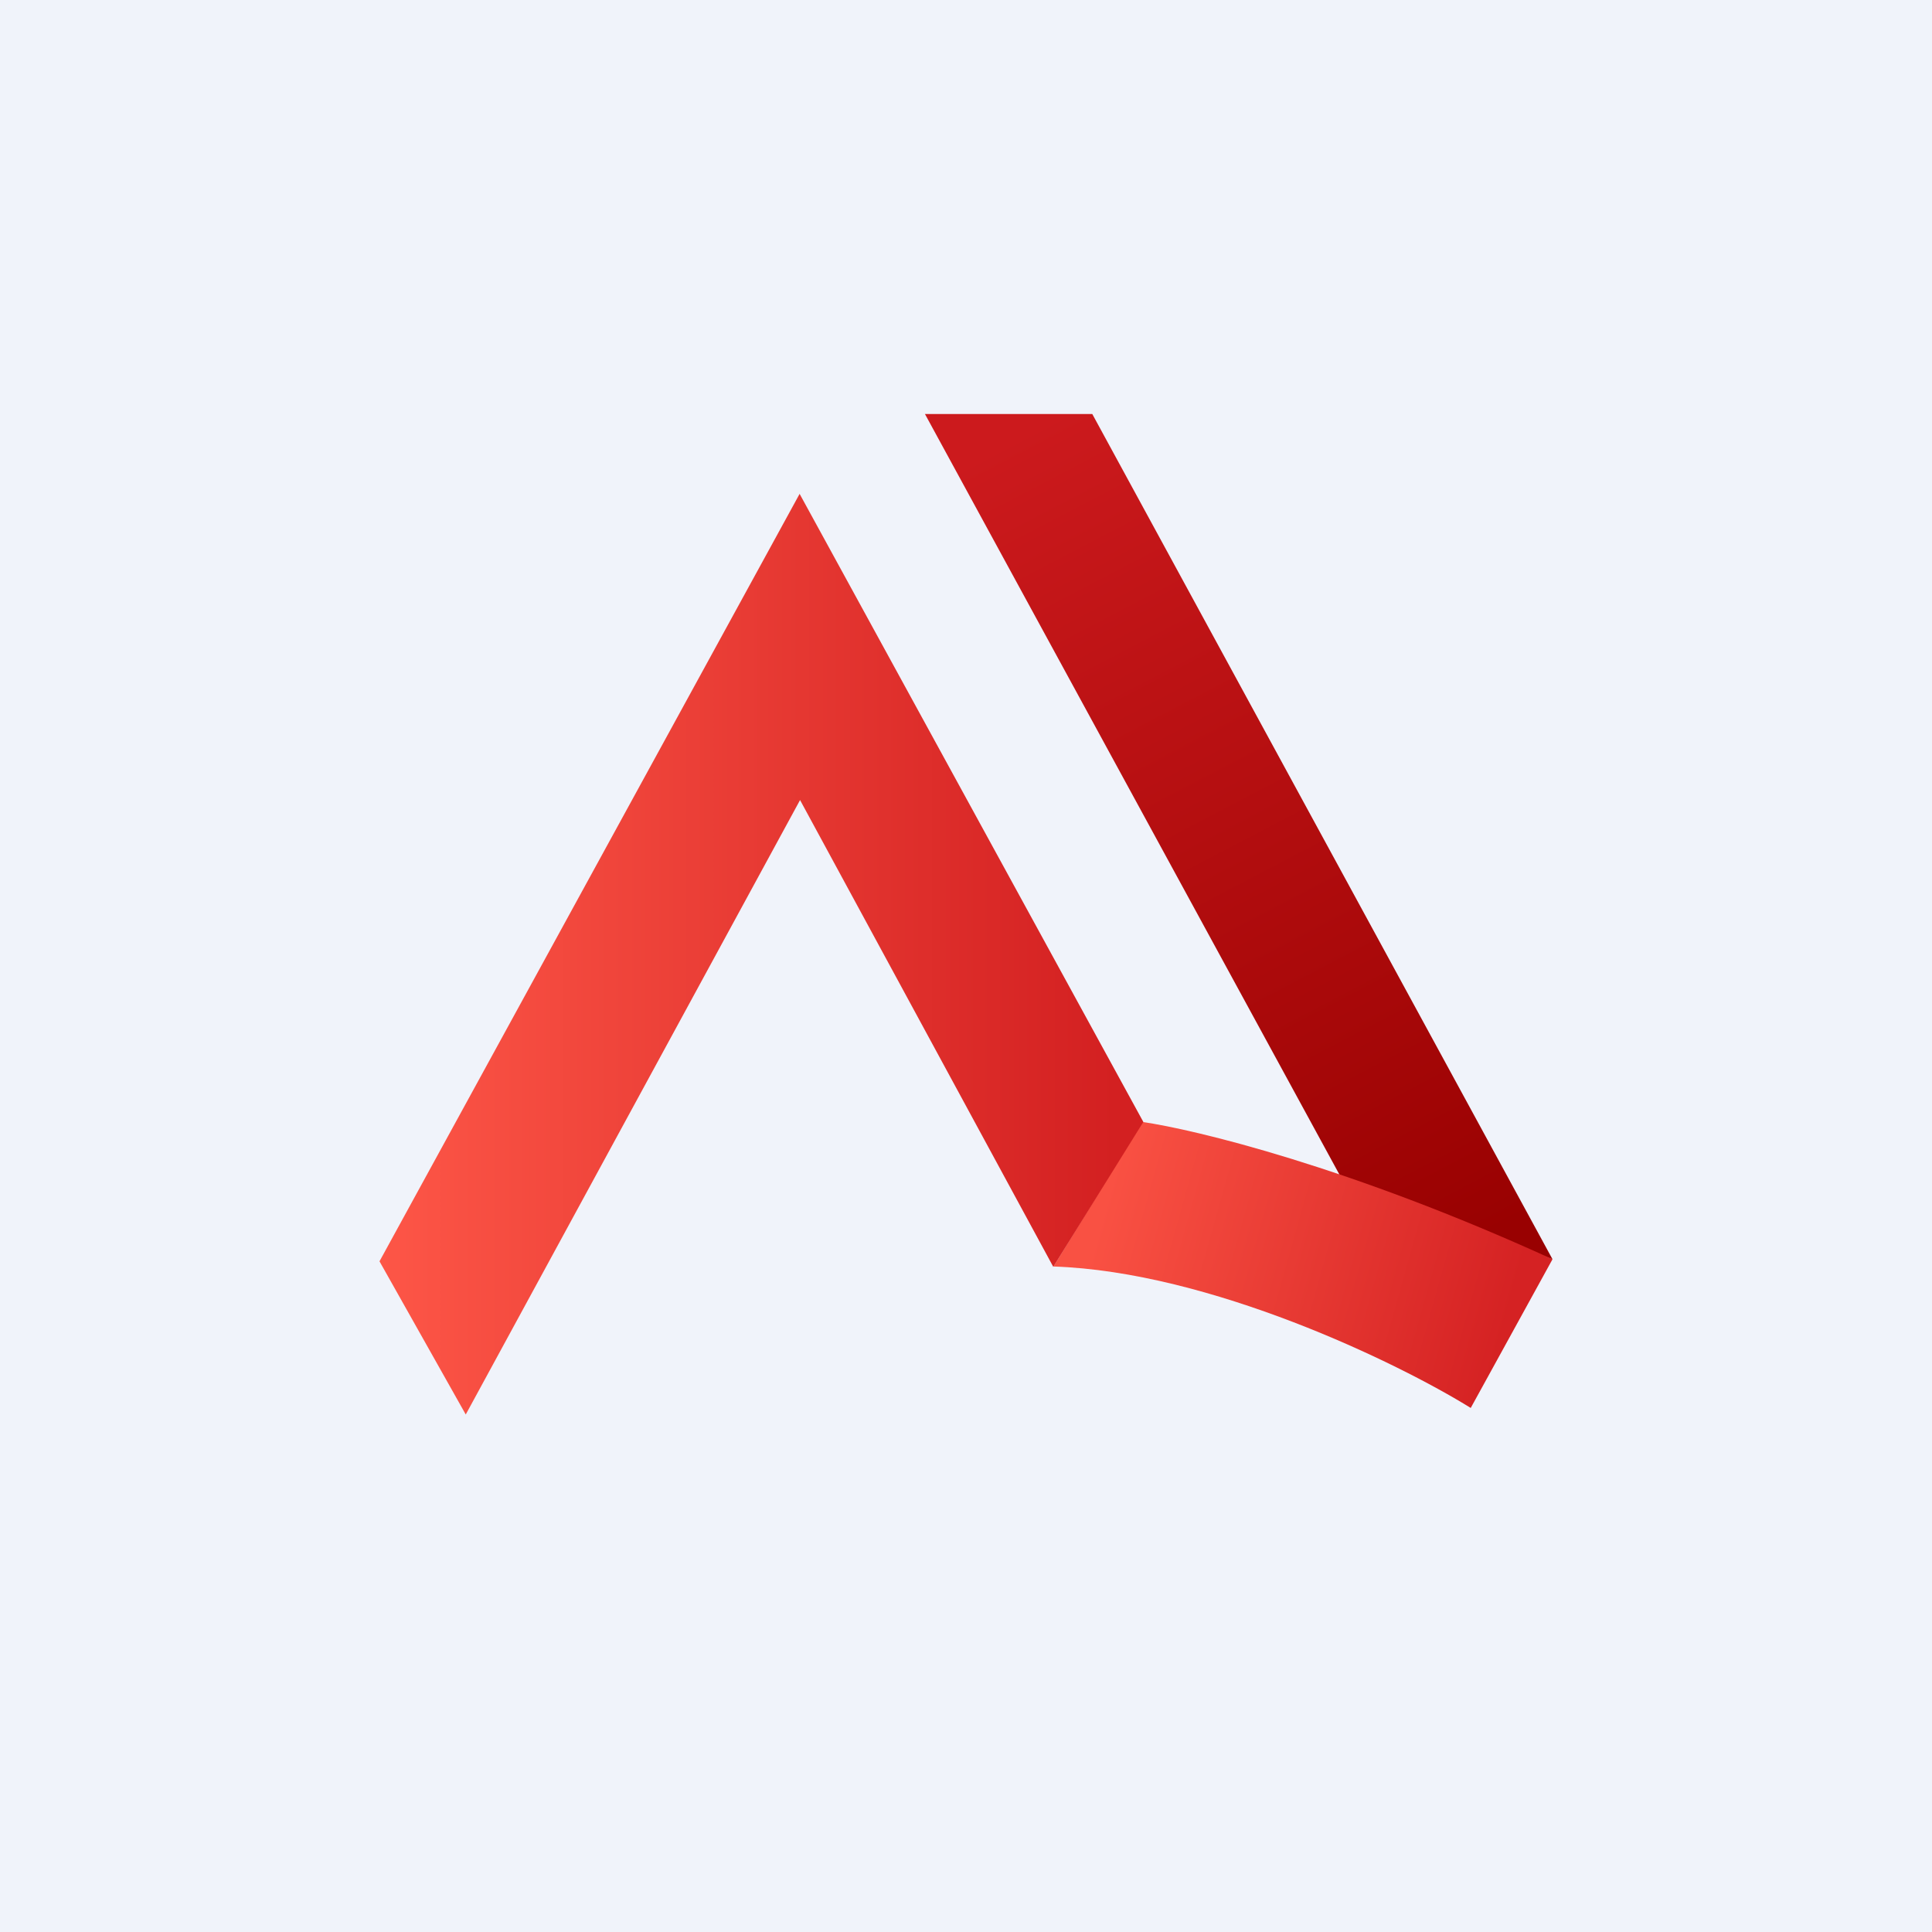
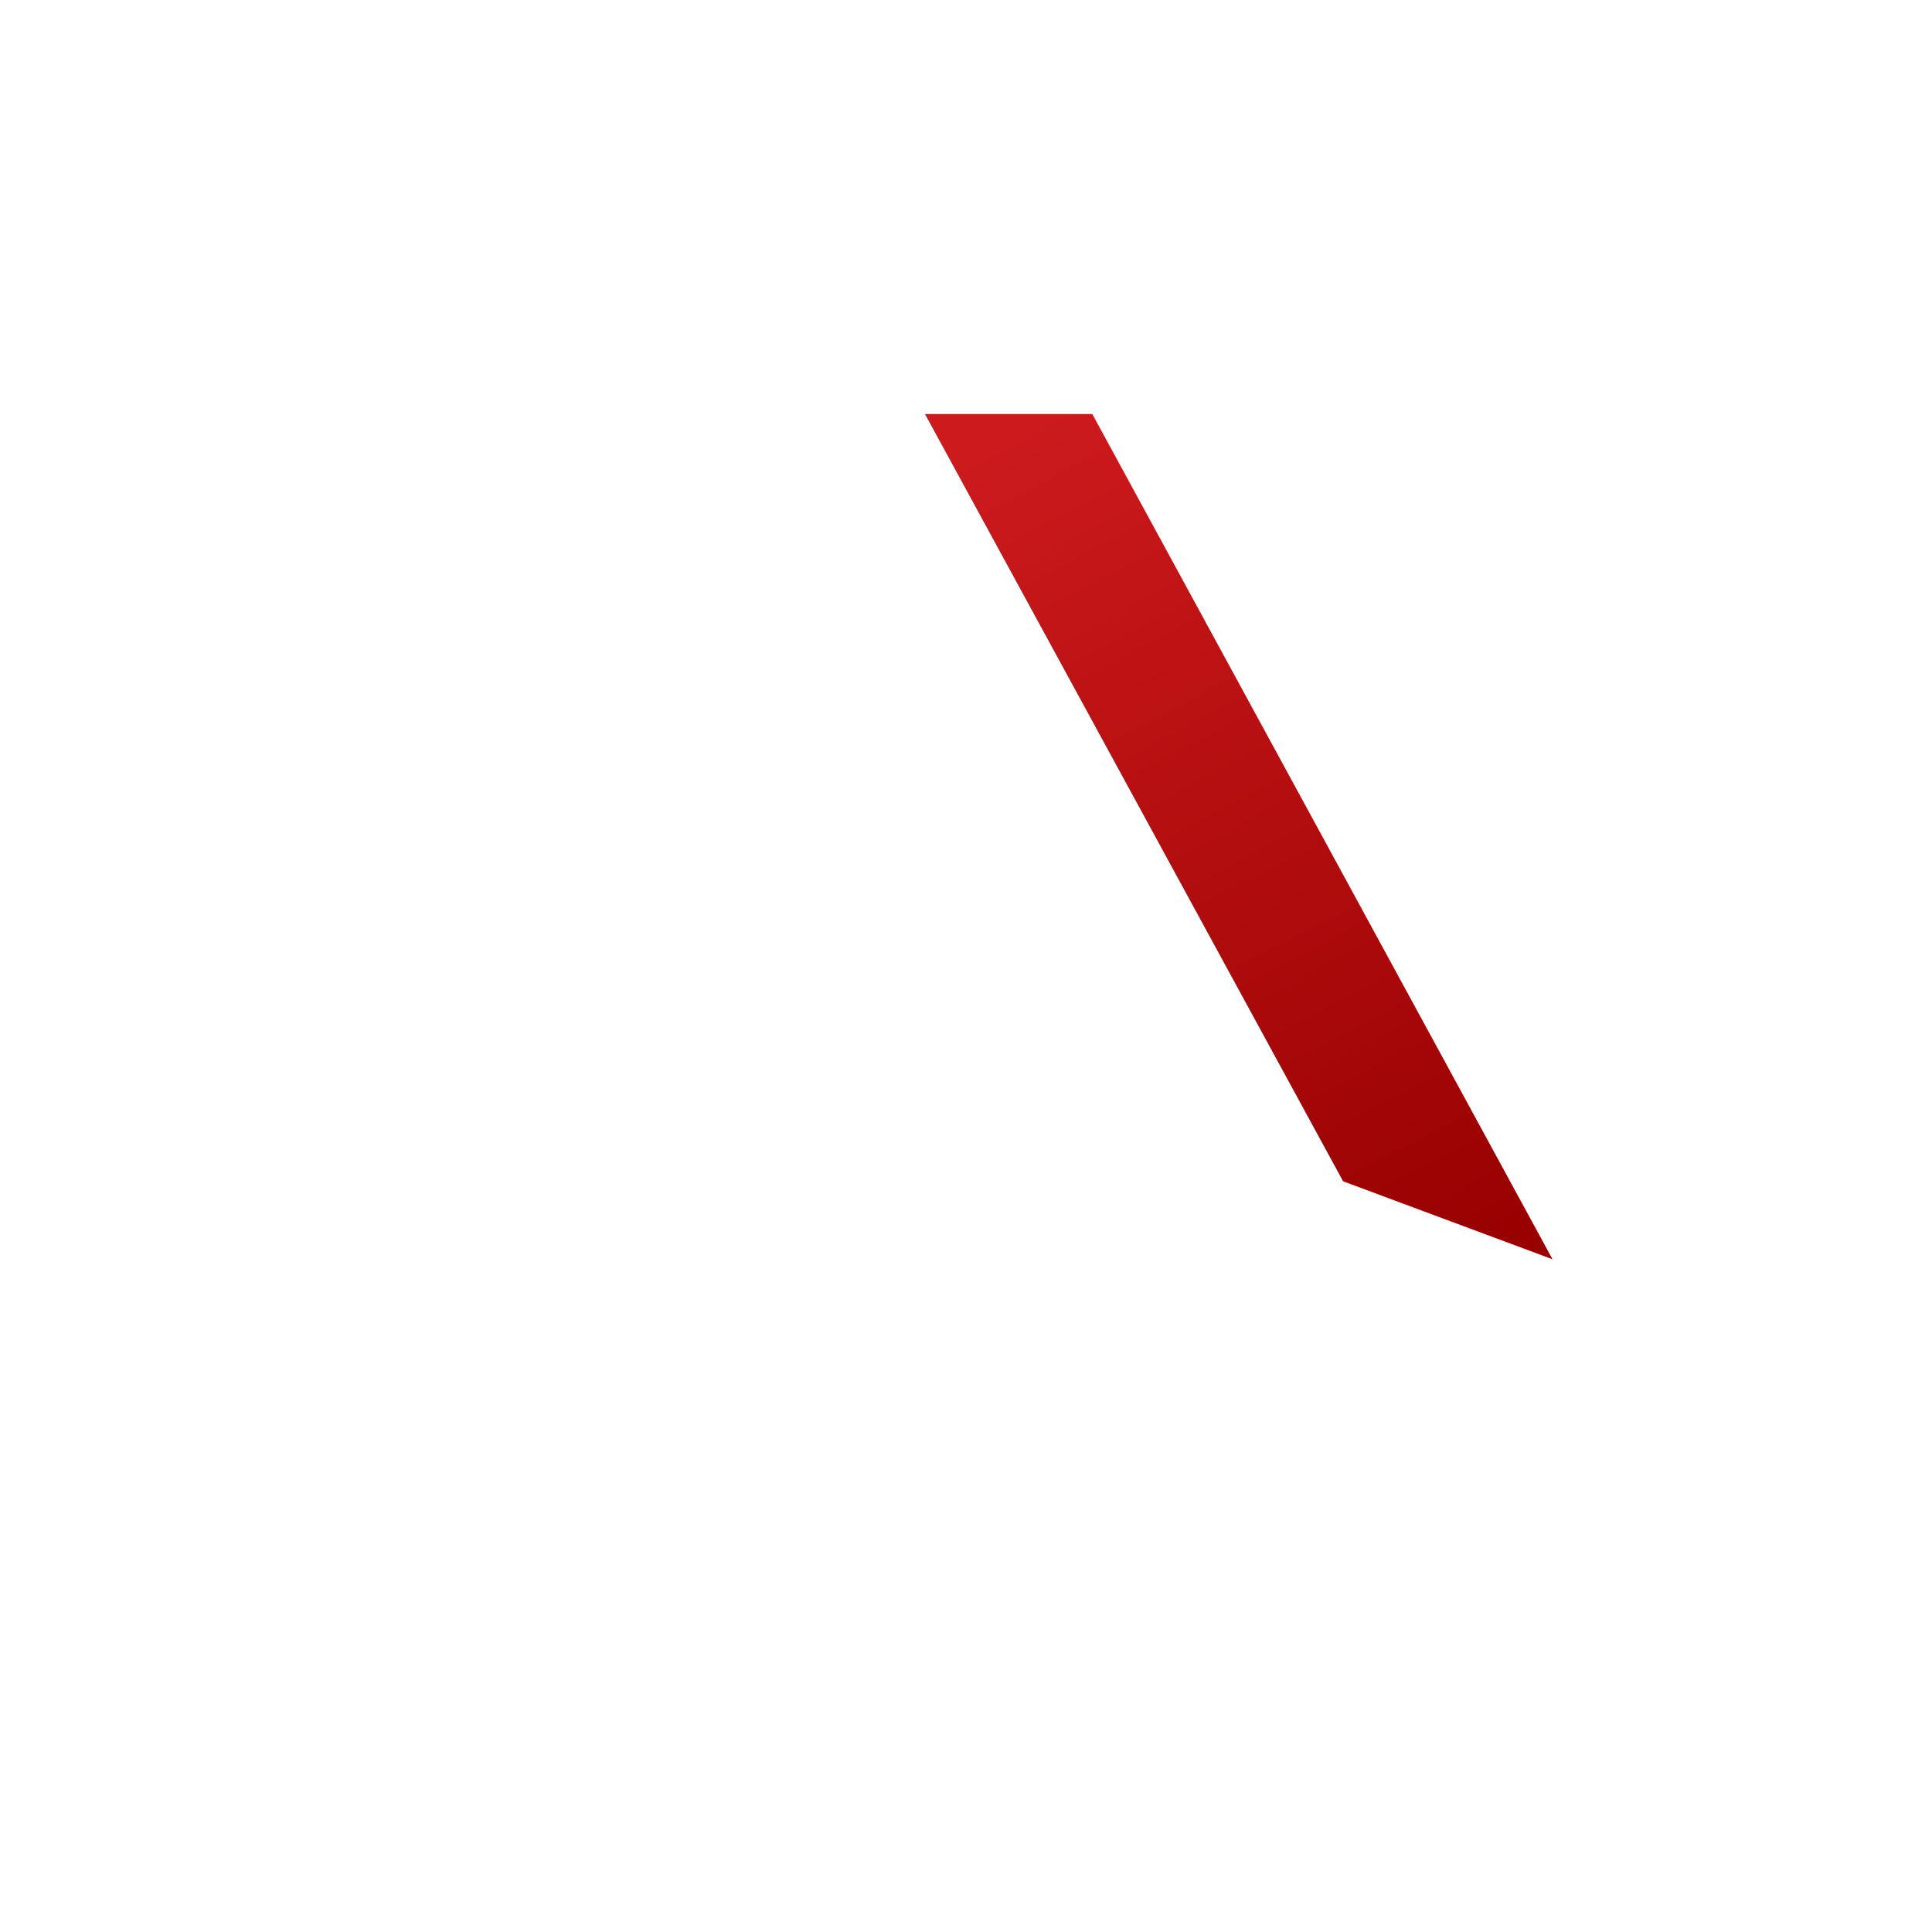
<svg xmlns="http://www.w3.org/2000/svg" width="56" height="56" viewBox="0 0 56 56">
-   <path fill="#F0F3FA" d="M0 0h56v56H0z" />
  <path d="M31.66 12h-4.85l12.12 22.24L45 36.5 31.66 12z" fill="url(#a35u32luv)" />
-   <path d="M30.53 36.71c4.54.15 9.97 2.78 12.1 4.1L45 36.5c-5.84-2.67-10.36-3.76-11.89-3.98l-2.58 4.2z" fill="url(#b35u32luv)" />
-   <path d="M23.18 14.31L11 36.56 13.5 41l9.69-17.81 7.34 13.53 2.61-4.2-9.96-18.2z" fill="url(#c35u32luv)" />
  <defs>
    <linearGradient id="a35u32luv" x1="30.58" y1="12" x2="43.07" y2="35.9" gradientUnits="userSpaceOnUse">
      <stop stop-color="#CC1A1D" />
      <stop offset="1" stop-color="#990101" />
    </linearGradient>
    <linearGradient id="b35u32luv" x1="32.01" y1="34.85" x2="43.73" y2="38.13" gradientUnits="userSpaceOnUse">
      <stop stop-color="#F95143" />
      <stop offset="1" stop-color="#D52223" />
    </linearGradient>
    <linearGradient id="c35u32luv" x1="32.35" y1="26.72" x2="11" y2="26.72" gradientUnits="userSpaceOnUse">
      <stop stop-color="#D32021" />
      <stop offset="1" stop-color="#FD5647" />
    </linearGradient>
  </defs>
</svg>